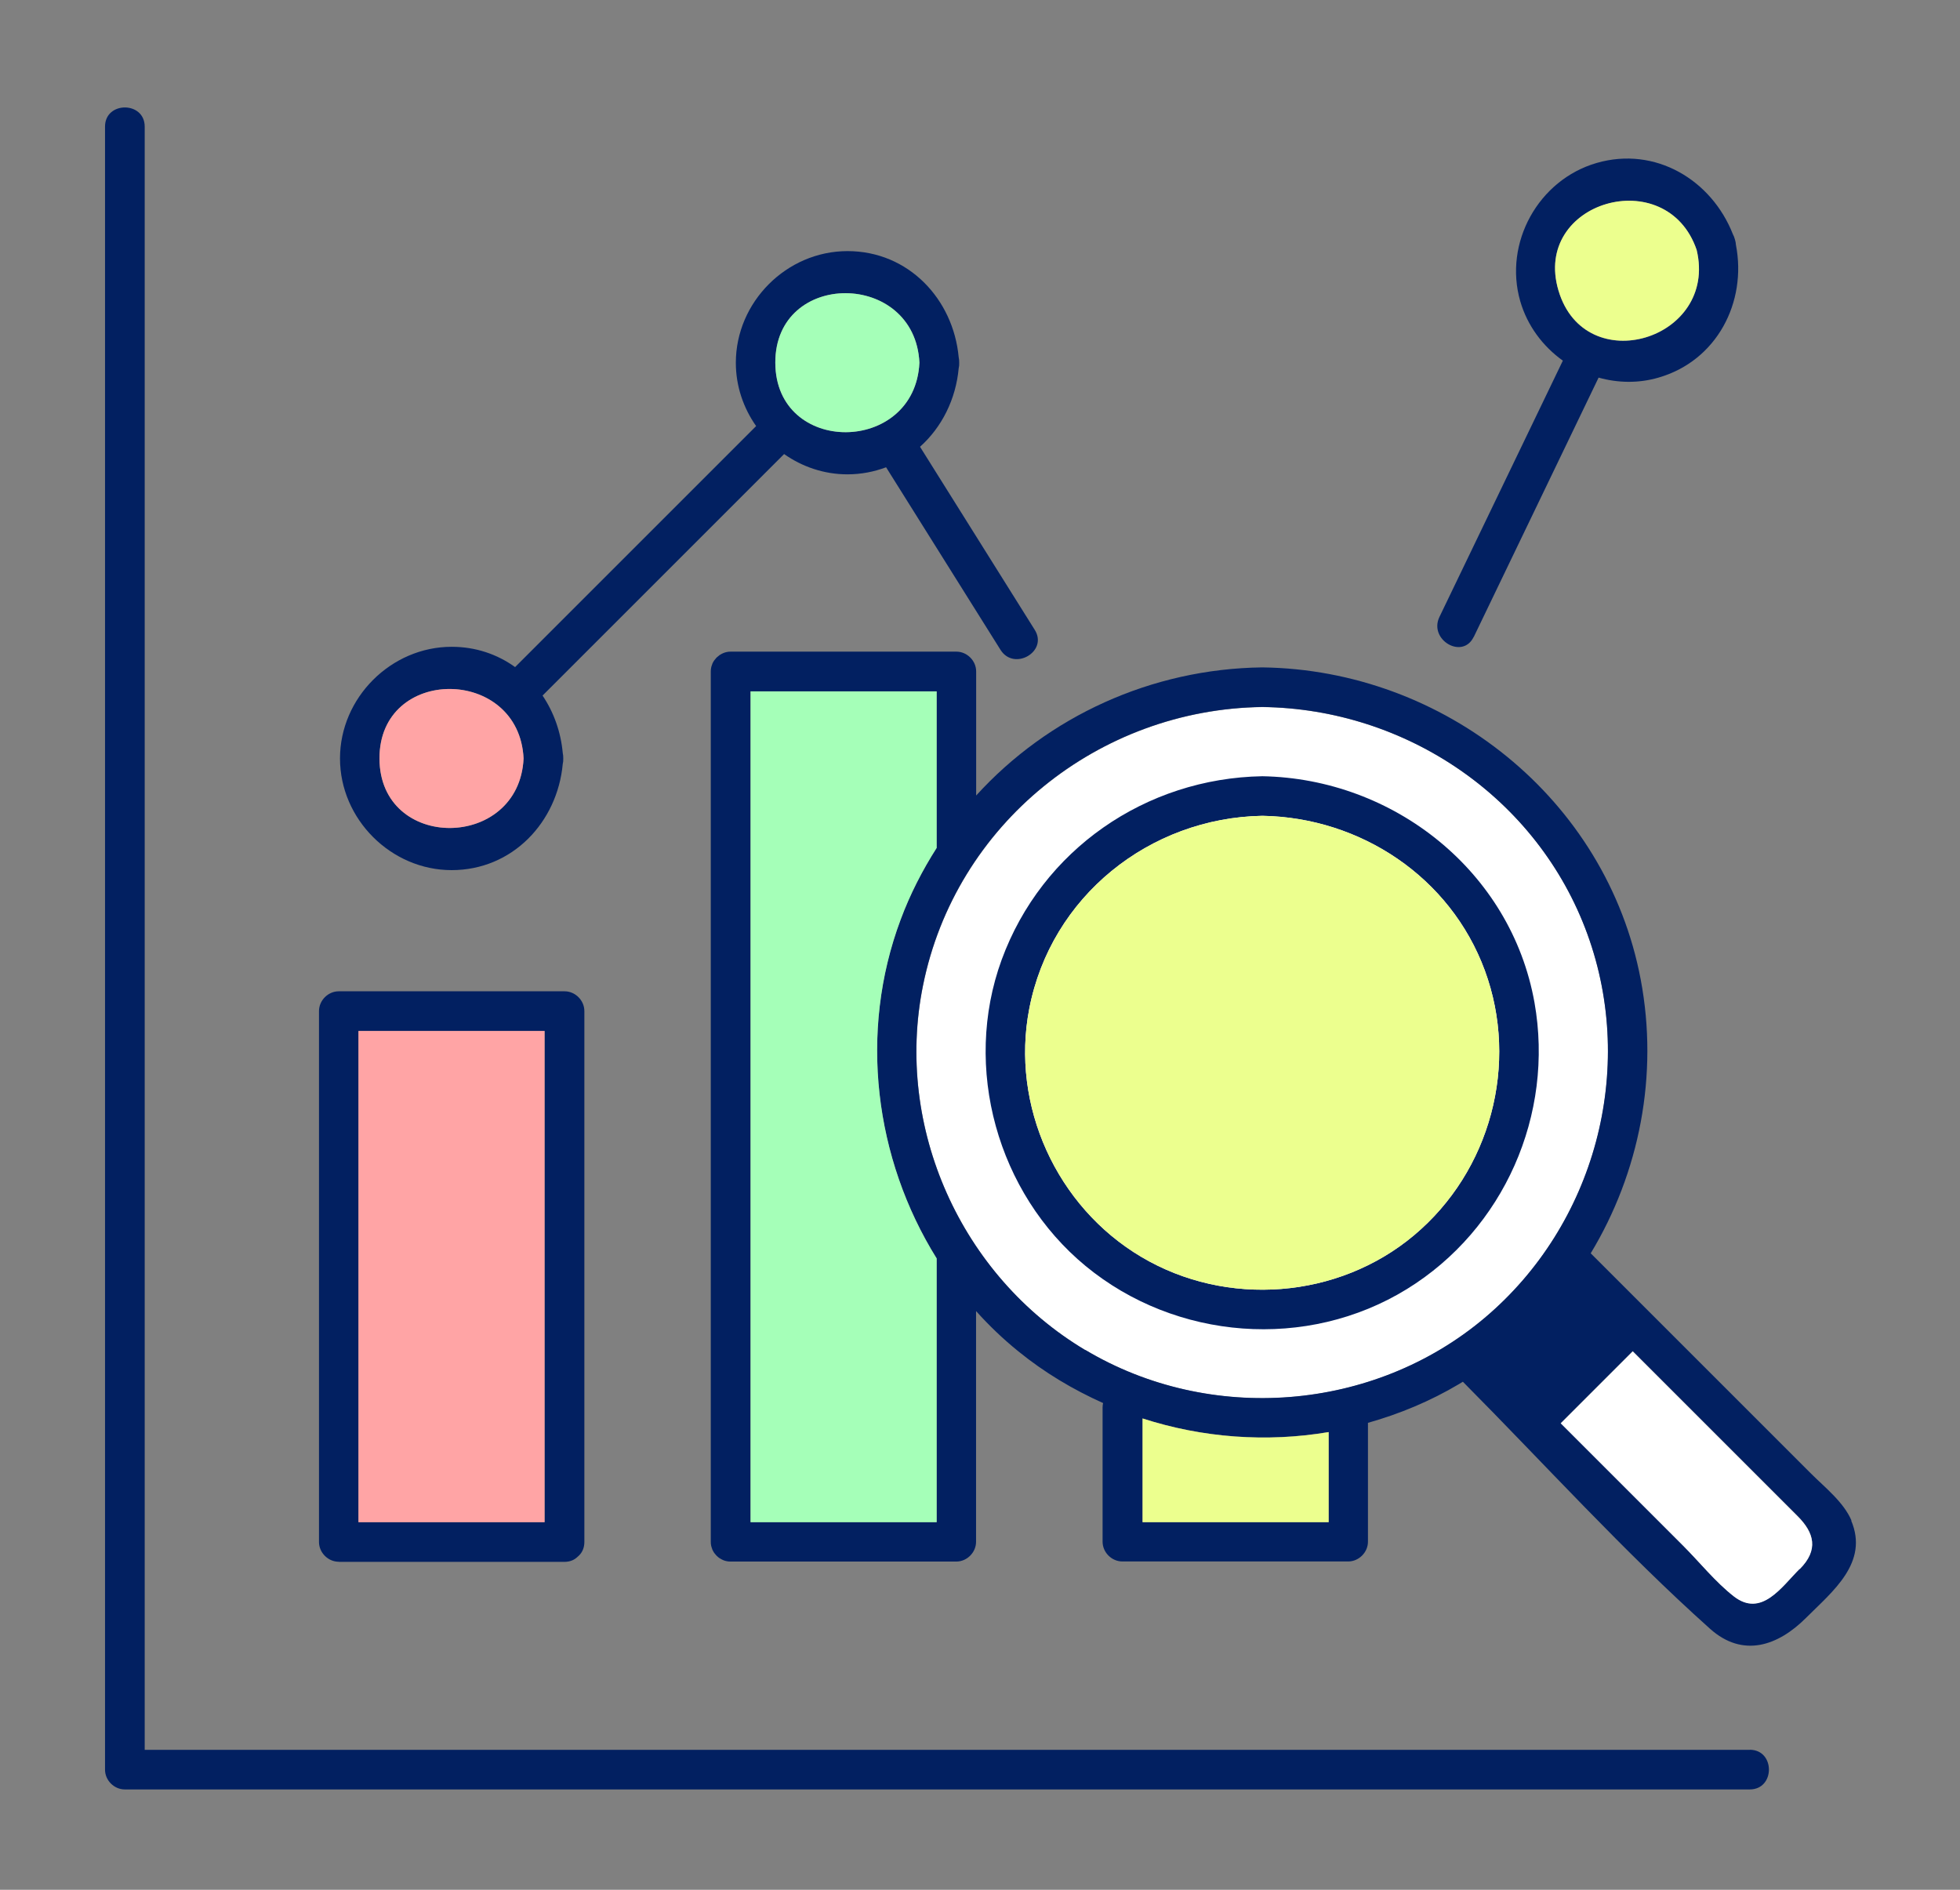
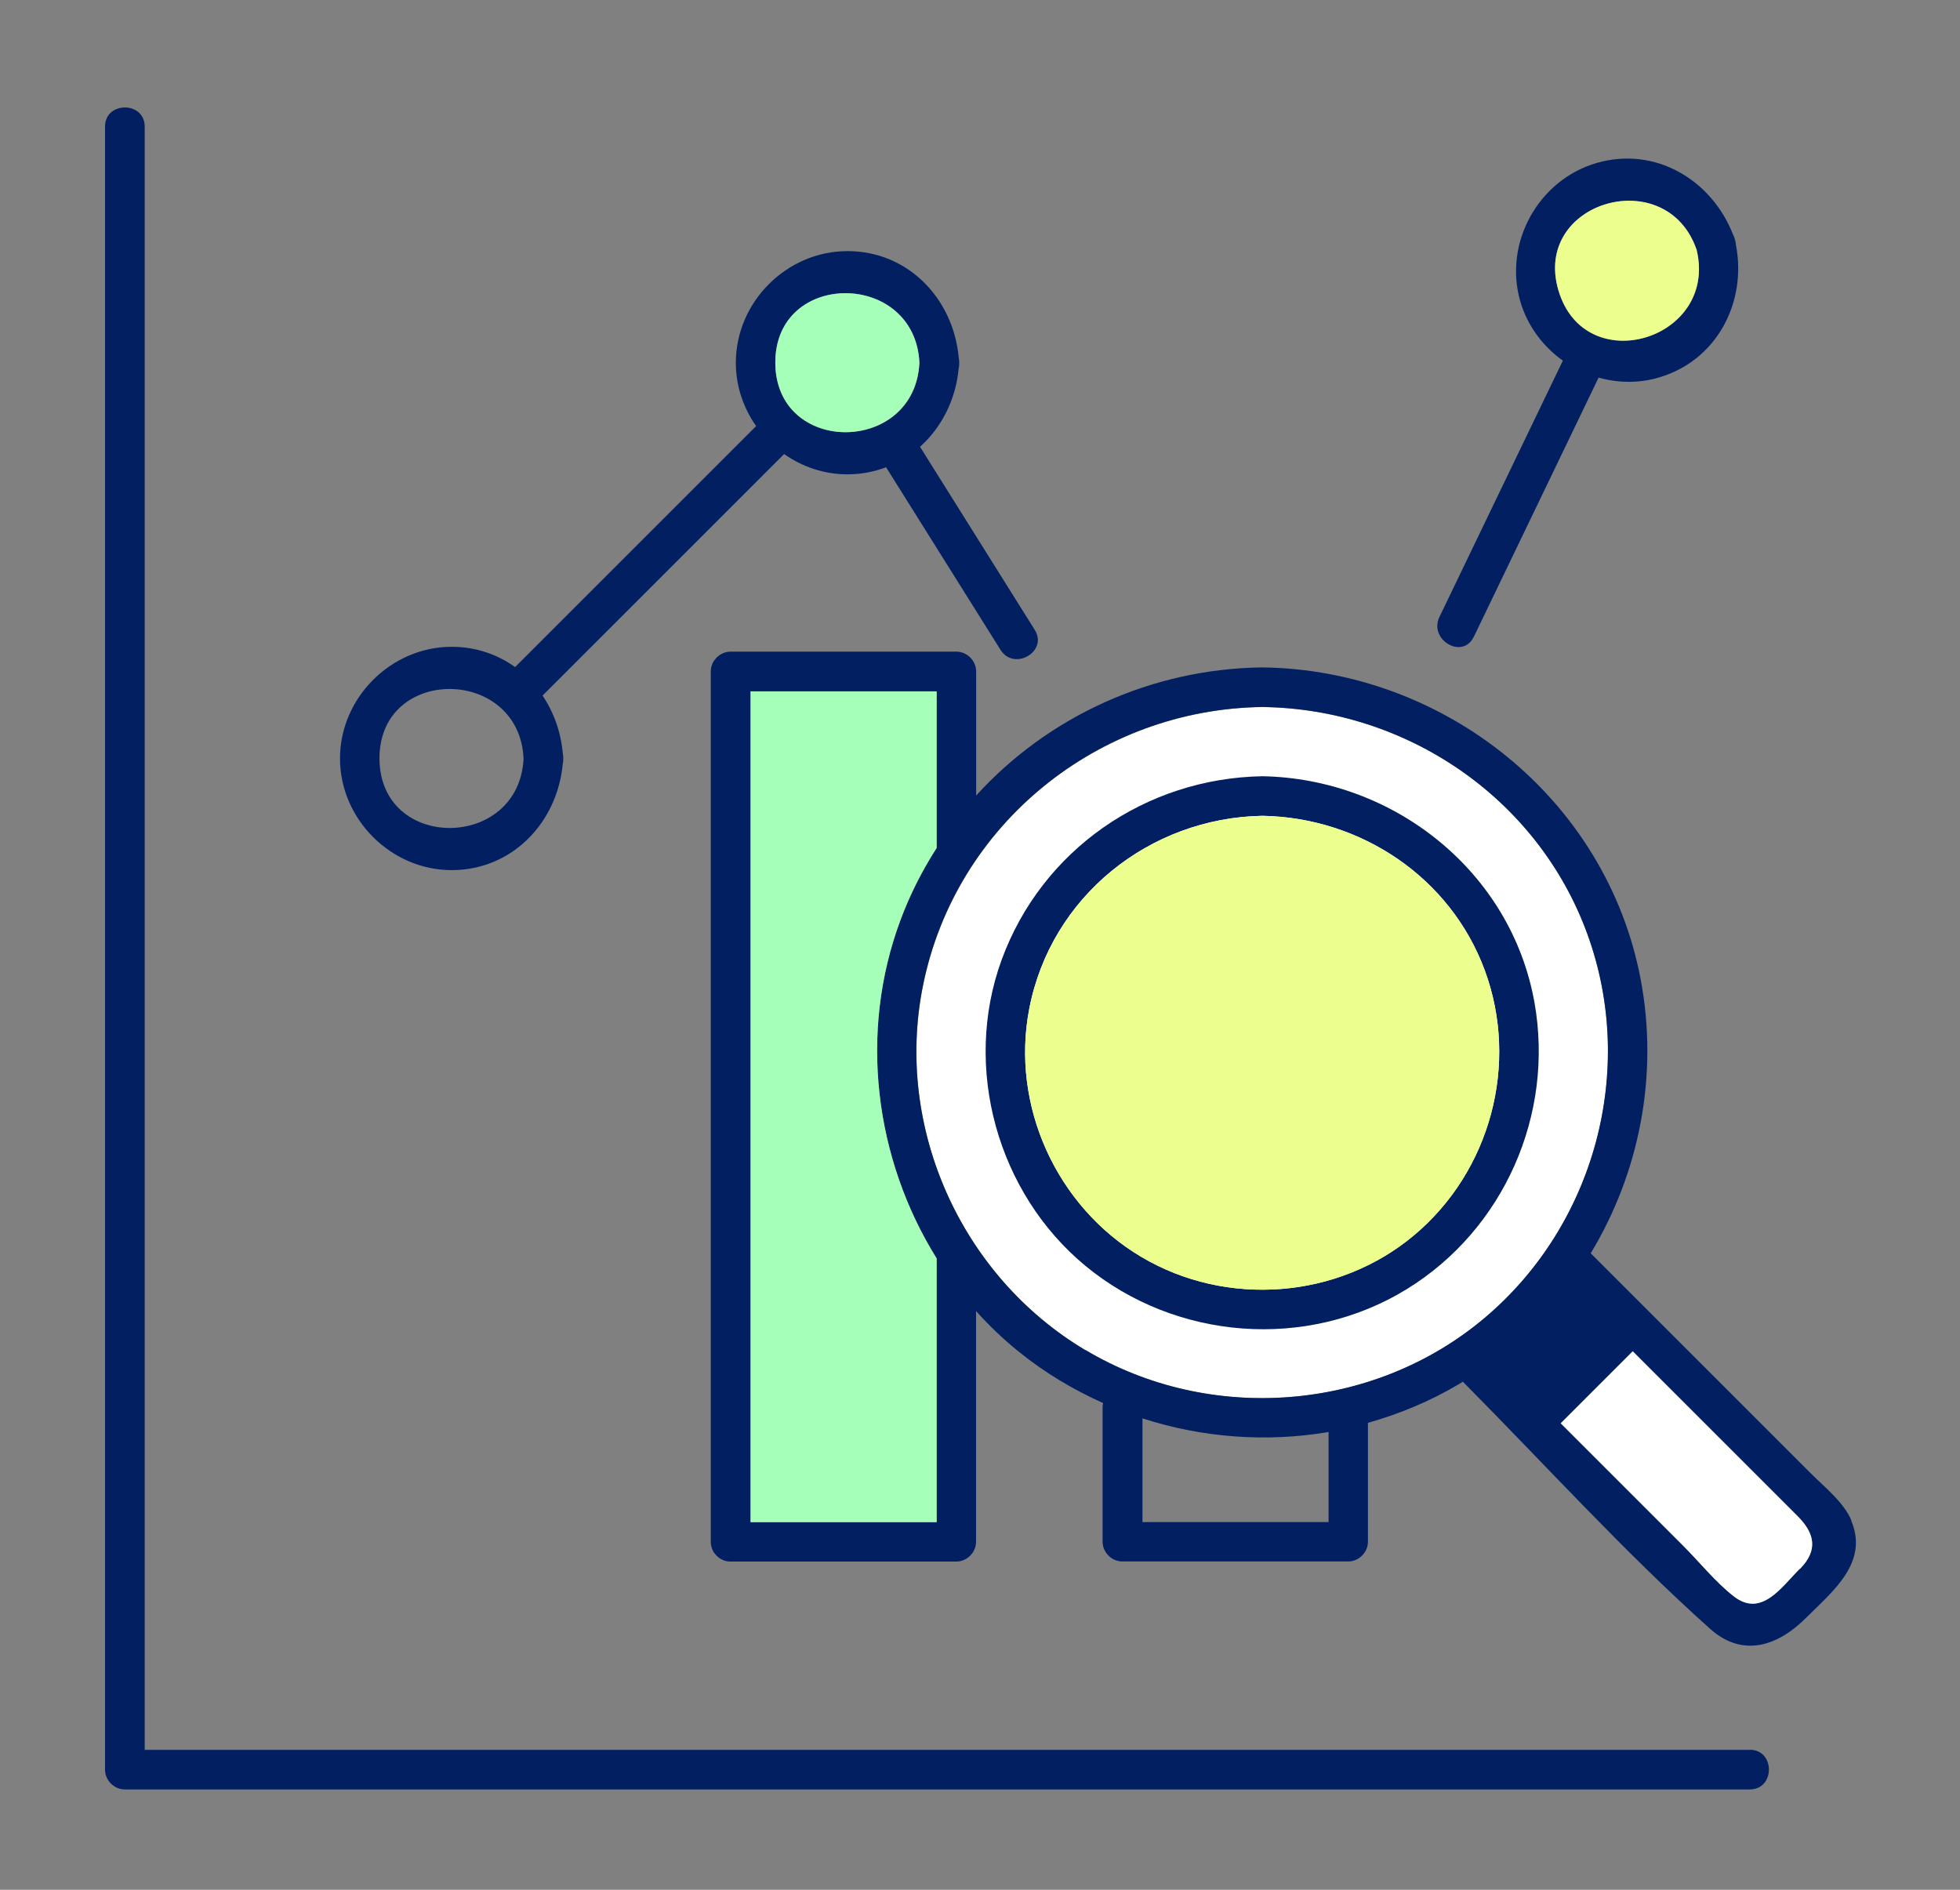
<svg xmlns="http://www.w3.org/2000/svg" id="Layer_6" viewBox="0 0 194.1 187.17">
  <rect x="0" y="0" width="194.1" height="187.17" fill="#808080" stroke="none" />
  <defs>
    <style>.cls-1{fill:#a5ffb8;}.cls-1,.cls-2,.cls-3,.cls-4,.cls-5{stroke-width:0px;}.cls-2{fill:#022061;}.cls-3{fill:#fff;}.cls-4{fill:#ecff8e;}.cls-5{fill:#ffa4a5;}</style>
  </defs>
  <path class="cls-3" d="m107.48,133.72c-12.29-7.33-18.91-22.04-16.07-36.1,3.22-16,17.4-27.38,33.61-27.59,14.25.18,27.28,9,32.19,22.5,4.89,13.44.74,28.79-10.17,38-11,9.29-27.2,10.55-39.55,3.18Z" />
  <path class="cls-2" d="m151.96,99.29c-2.32-13-13.95-22.18-26.95-22.41-11.55.2-21.83,7.28-25.82,18.19-3.89,10.67-.42,23.11,8.32,30.32,8.93,7.36,21.92,8.38,31.82,2.28,9.61-5.92,14.6-17.29,12.63-28.38Zm-11.91,23.04c-7.53,6.33-18.58,7.17-27.02,2.16-8.4-4.98-12.96-14.98-11.1-24.59,2.14-11.1,11.9-18.9,23.08-19.1,9.73.17,18.62,6.07,22.03,15.31,3.42,9.27.56,19.88-6.99,26.22Z" />
  <path class="cls-2" d="m183.36,150.61c-.79-1.85-2.63-3.28-4.02-4.67-2.64-2.64-5.27-5.27-7.91-7.91-4.63-4.63-9.26-9.26-13.9-13.9,4.82-7.98,6.74-17.64,4.95-27.12-3.38-17.9-19.47-30.68-37.48-30.91-10.99.14-21.21,4.86-28.33,12.69v-12.29c0-1.06-.9-1.96-1.96-1.96h-22.36c-.13,0-.26.01-.39.04-.23.05-.44.14-.63.26-.02.01-.04.02-.07.04-.06.04-.12.1-.18.15-.04.03-.08.06-.12.1-.03.03-.06.08-.09.11-.05.06-.11.12-.15.18-.01.02-.02.04-.03.05-.06.09-.11.18-.15.28-.01.02-.01.05-.02.07-.04.1-.07.19-.09.29-.03.13-.04.26-.04.39h0v86.21h0c0,.13.01.26.04.39.02.1.06.2.09.29,0,.02.01.05.02.07.04.1.1.19.15.28.01.02.02.04.03.05.04.06.09.11.13.16.04.04.07.09.11.13.03.03.06.04.08.07.07.06.13.12.21.17.02.01.04.02.07.04.19.12.41.22.63.26.13.03.26.04.39.04h22.36c1.06,0,1.96-.9,1.96-1.96v-22.85c1.28,1.43,2.68,2.77,4.19,3.99,2.58,2.1,5.42,3.79,8.39,5.12-.03.14-.05.29-.05.45v13.28c0,1.06.9,1.96,1.96,1.96h22.36c1.06,0,1.96-.9,1.96-1.96v-11.77c3.12-.88,6.16-2.14,9.02-3.84.13-.08.25-.16.38-.23,8.1,8.16,15.93,16.82,24.48,24.47,3.27,2.92,6.75,1.67,9.5-1.08,2.62-2.62,6.25-5.46,4.47-9.65Zm-90.61.14h-3.23s0,0,0,0h-15.2v-82.28h15.2s0,0,0,0h3.23v15.5c-1.41,2.21-2.63,4.58-3.57,7.11-4.17,11.15-2.58,23.68,3.57,33.55v26.12Zm38.82,0h-18.43v-10.27c5.94,1.92,12.28,2.39,18.43,1.35v8.92Zm-24.1-17.04c-12.29-7.33-18.91-22.04-16.07-36.1,3.22-16,17.4-27.38,33.61-27.59,14.25.18,27.28,9,32.19,22.5,4.89,13.44.74,28.79-10.17,38-11,9.29-27.2,10.55-39.55,3.18Zm70.74,21.67c-1.78,1.78-3.77,4.84-6.51,2.71-1.82-1.42-3.4-3.4-5.03-5.03-2.55-2.55-5.11-5.11-7.66-7.66-1.48-1.48-2.97-2.97-4.45-4.45,2.38-2.38,4.75-4.75,7.13-7.13l16.33,16.33c1.65,1.65,2.1,3.34.21,5.24Z" />
  <path class="cls-2" d="m173.29,173.31H14.33V12.54c0-2.53-3.93-2.53-3.93,0v162.73c0,1.06.9,1.96,1.96,1.96h160.92c2.53,0,2.53-3.93,0-3.93Z" />
-   <path class="cls-2" d="m33.54,154.69h22.36c.58,0,1.01-.21,1.33-.53.02-.02.04-.04.07-.06.01-.01.02-.02.04-.04.32-.31.53-.76.53-1.34v-52.58c0-1.06-.9-1.96-1.96-1.96h-22.36c-1.06,0-1.96.9-1.96,1.96v52.58c0,1.06.9,1.96,1.96,1.96Zm1.96-52.58h18.43v48.65h-18.43v-48.65Z" />
  <path class="cls-2" d="m44.72,86.18c6.04,0,10.48-4.76,11.01-10.52.04-.17.06-.34.05-.54,0-.2-.01-.37-.05-.54-.19-2.09-.89-4.04-2-5.69,7.97-7.97,15.95-15.95,23.92-23.92,1.79,1.26,3.96,2.01,6.27,2.01,1.37,0,2.65-.26,3.83-.7,3.78,6.03,7.55,12.05,11.33,18.08,1.34,2.14,4.74.17,3.39-1.98-3.79-6.04-7.58-12.09-11.36-18.13,2.16-1.93,3.55-4.71,3.83-7.78.04-.17.06-.34.05-.54,0-.2-.01-.38-.05-.54-.53-5.76-4.97-10.52-11.01-10.52s-11.06,5.05-11.06,11.06c0,2.31.75,4.48,2.01,6.27-7.96,7.96-15.92,15.92-23.87,23.87-1.75-1.26-3.89-2.01-6.28-2.01-6.01,0-11.06,5.05-11.06,11.06s5.05,11.06,11.06,11.06Zm46.33-50.26c-.43,9.13-14.25,9.23-14.27,0-.02-9.21,13.83-9.14,14.27,0Zm-39.2,39.2c-.43,9.13-14.25,9.23-14.27,0-.02-9.21,13.83-9.14,14.27,0Z" />
  <path class="cls-2" d="m145.95,63.08c4.12-8.56,8.24-17.12,12.36-25.68,1.9.53,3.94.58,5.93,0,5.79-1.67,8.77-7.47,7.67-13.15-.01-.17-.04-.35-.1-.54-.05-.19-.12-.36-.2-.51-2.11-5.38-7.68-8.74-13.49-7.06-5.77,1.67-9.23,7.91-7.57,13.69.71,2.45,2.25,4.48,4.22,5.89-4.07,8.46-8.15,16.92-12.22,25.38-1.09,2.27,2.29,4.26,3.39,1.98Zm8.39-34.29c-2.64-8.84,10.72-12.69,13.68-4.03,2.13,8.89-11.05,12.87-13.68,4.03Z" />
  <path class="cls-1" d="m91.05,35.92c-.43,9.13-14.25,9.23-14.27,0-.02-9.21,13.83-9.14,14.27,0Z" />
-   <path class="cls-5" d="m51.85,75.12c-.43,9.13-14.25,9.23-14.27,0-.02-9.21,13.83-9.14,14.27,0Z" />
  <path class="cls-4" d="m154.34,28.78c-2.64-8.84,10.72-12.69,13.68-4.03,2.13,8.89-11.05,12.87-13.68,4.03Z" />
  <path class="cls-1" d="m92.76,150.76h-3.23s0,0,0,0h-15.2v-82.28h15.2s0,0,0,0h3.23v15.5c-1.41,2.21-2.63,4.58-3.57,7.11-4.17,11.15-2.58,23.68,3.57,33.55v26.12Z" />
-   <path class="cls-4" d="m131.58,150.76h-18.43v-10.27c5.94,1.92,12.28,2.39,18.43,1.35v8.92Z" />
-   <path class="cls-5" d="m35.5,102.11h18.43v48.65h-18.43v-48.65Z" />
  <path class="cls-4" d="m140.05,122.33c-7.53,6.33-18.58,7.17-27.02,2.16-8.4-4.98-12.96-14.98-11.1-24.59,2.14-11.1,11.9-18.9,23.08-19.1,9.73.17,18.62,6.07,22.03,15.31,3.42,9.27.56,19.88-6.99,26.22Z" />
  <path class="cls-3" d="m178.21,155.4c-1.78,1.78-3.77,4.84-6.51,2.71-1.82-1.42-3.4-3.4-5.03-5.03-2.55-2.55-5.11-5.11-7.66-7.66-1.48-1.48-2.97-2.97-4.45-4.45,2.38-2.38,4.75-4.75,7.13-7.13l16.33,16.33c1.65,1.65,2.1,3.34.21,5.24Z" />
</svg>